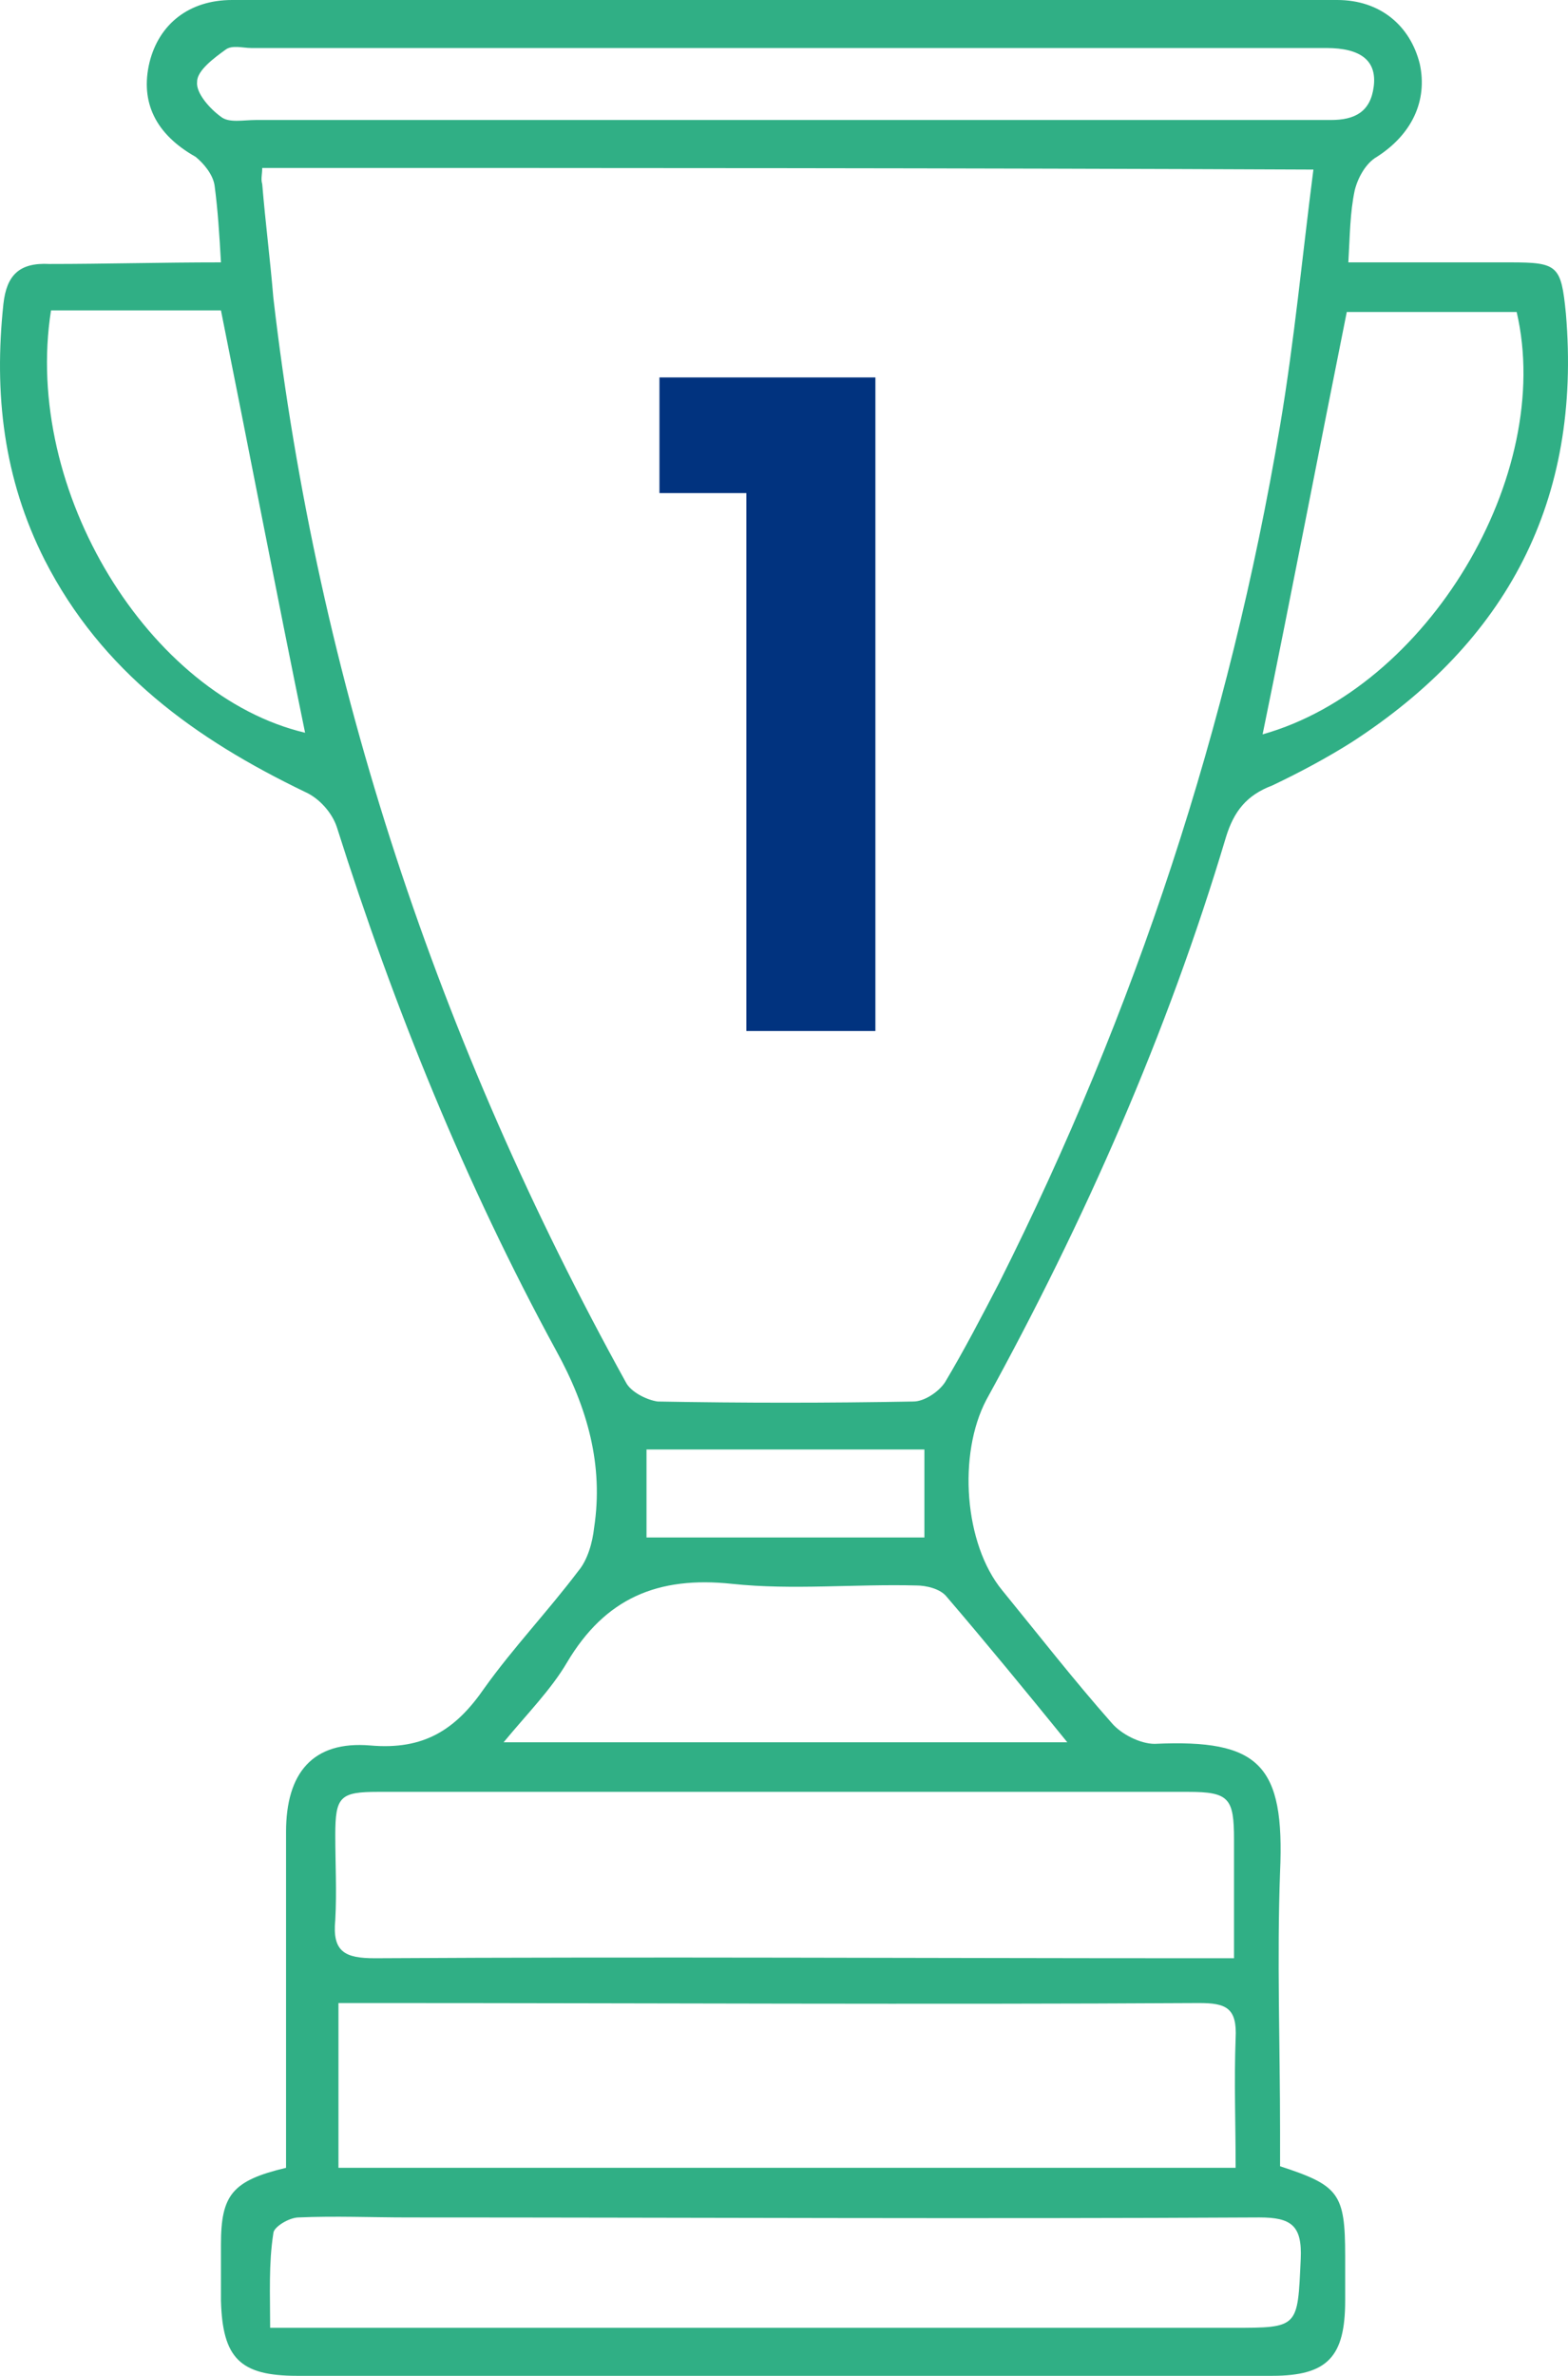
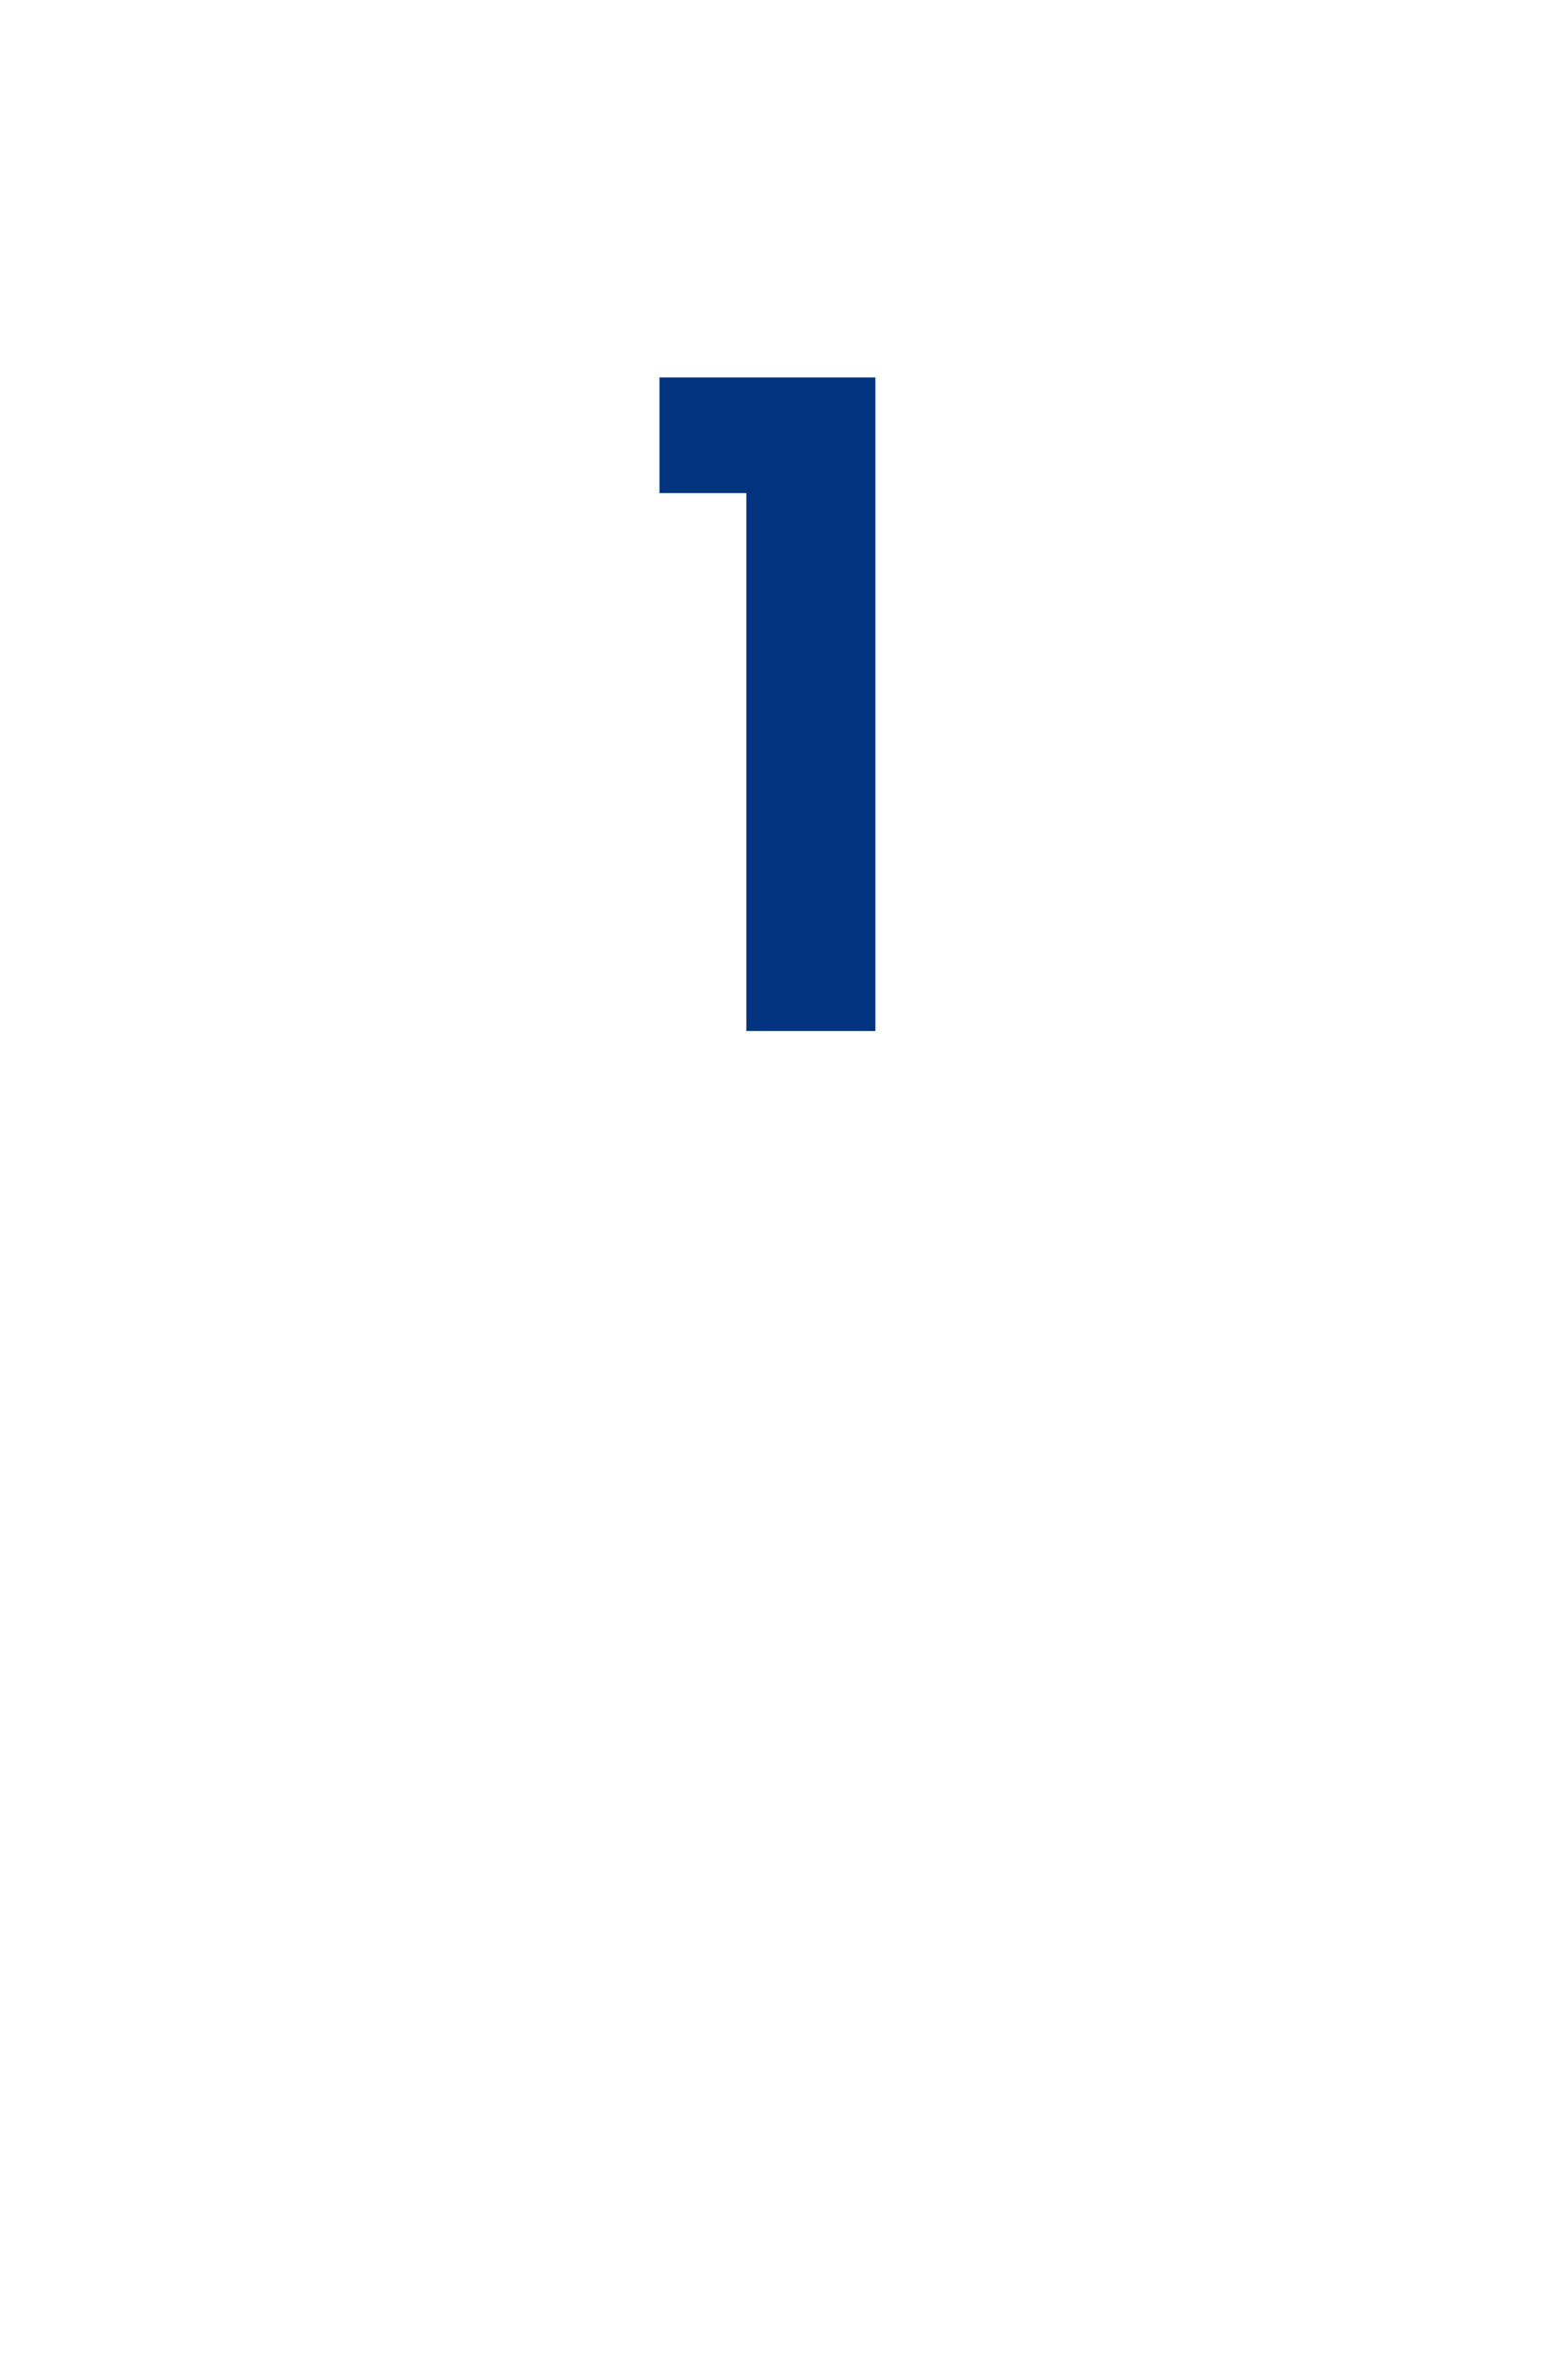
<svg xmlns="http://www.w3.org/2000/svg" width="35" height="53" viewBox="0 0 35 53" fill="none">
  <path d="M16.66 23L16.66 11L14.72 11L14.72 8.42L19.54 8.42L19.54 23L16.66 23Z" fill="#01337F" />
-   <path d="M4.932 5.853C4.896 5.211 4.861 4.675 4.79 4.14C4.754 3.89 4.542 3.64 4.365 3.498C3.478 2.998 3.124 2.284 3.337 1.392C3.549 0.535 4.223 0 5.18 0C13.403 0 21.626 0 29.849 0C30.806 0 31.48 0.571 31.692 1.428C31.869 2.248 31.515 2.998 30.735 3.498C30.487 3.64 30.31 3.962 30.239 4.247C30.133 4.747 30.133 5.246 30.097 5.853C31.338 5.853 32.543 5.853 33.713 5.853C34.776 5.853 34.847 5.925 34.953 6.995C35.308 11.171 33.642 14.312 30.168 16.56C29.601 16.917 28.998 17.238 28.396 17.524C27.829 17.738 27.545 18.095 27.368 18.666C26.057 23.056 24.213 27.232 22.016 31.229C21.378 32.442 21.52 34.441 22.37 35.476C23.186 36.475 23.965 37.475 24.816 38.438C25.029 38.688 25.454 38.902 25.773 38.902C28.112 38.795 28.68 39.366 28.573 41.758C28.502 43.685 28.573 45.612 28.573 47.575C28.573 47.825 28.573 48.11 28.573 48.325C29.885 48.753 30.026 48.931 30.026 50.323C30.026 50.644 30.026 51.001 30.026 51.323C30.026 52.572 29.637 53 28.396 53C26.34 53 24.249 53 22.193 53C17.018 53 11.808 53 6.633 53C5.357 53 4.967 52.607 4.932 51.323C4.932 50.894 4.932 50.502 4.932 50.073C4.932 48.967 5.18 48.646 6.385 48.36C6.385 48.146 6.385 47.861 6.385 47.611C6.385 45.362 6.385 43.114 6.385 40.865C6.385 39.545 6.987 38.831 8.263 38.938C9.469 39.045 10.178 38.581 10.816 37.653C11.454 36.761 12.233 35.94 12.907 35.048C13.119 34.798 13.226 34.405 13.261 34.084C13.474 32.692 13.119 31.407 12.411 30.123C10.39 26.411 8.795 22.485 7.519 18.452C7.413 18.131 7.129 17.809 6.81 17.667C4.365 16.489 2.273 14.99 0.997 12.492C0.076 10.671 -0.137 8.78 0.076 6.781C0.147 6.139 0.43 5.853 1.104 5.889C2.344 5.889 3.585 5.853 4.932 5.853ZM5.853 3.747C5.853 3.89 5.818 3.997 5.853 4.104C5.924 4.961 6.03 5.782 6.101 6.638C7.094 15.204 9.788 23.27 13.97 30.836C14.076 31.05 14.431 31.229 14.679 31.265C16.593 31.3 18.471 31.3 20.386 31.265C20.634 31.265 20.953 31.05 21.094 30.836C21.52 30.123 21.91 29.373 22.299 28.624C25.348 22.556 27.439 16.203 28.573 9.494C28.892 7.602 29.069 5.71 29.317 3.783C21.413 3.747 13.651 3.747 5.853 3.747ZM7.555 48.36C14.218 48.36 20.882 48.36 27.581 48.36C27.581 47.361 27.545 46.433 27.581 45.469C27.616 44.791 27.368 44.684 26.765 44.684C20.634 44.72 14.466 44.684 8.334 44.684C8.086 44.684 7.838 44.684 7.555 44.684C7.555 46.005 7.555 47.182 7.555 48.36ZM27.545 43.685C27.545 42.721 27.545 41.865 27.545 41.044C27.545 40.116 27.439 39.973 26.517 39.973C23.611 39.973 20.704 39.973 17.798 39.973C14.679 39.973 11.56 39.973 8.441 39.973C7.59 39.973 7.484 40.08 7.484 40.937C7.484 41.579 7.519 42.186 7.484 42.828C7.413 43.542 7.696 43.685 8.37 43.685C14.502 43.649 20.598 43.685 26.73 43.685C26.978 43.685 27.191 43.685 27.545 43.685ZM6.03 51.929C6.42 51.929 6.739 51.929 7.058 51.929C13.864 51.929 20.704 51.929 27.51 51.929C28.998 51.929 28.963 51.929 29.034 50.395C29.069 49.645 28.821 49.467 28.112 49.467C21.768 49.502 15.423 49.467 9.114 49.467C8.299 49.467 7.484 49.431 6.668 49.467C6.456 49.467 6.101 49.681 6.101 49.824C5.995 50.502 6.03 51.18 6.03 51.929ZM17.515 1.071C13.545 1.071 9.575 1.071 5.605 1.071C5.428 1.071 5.18 0.999 5.038 1.106C4.79 1.285 4.4 1.57 4.4 1.82C4.365 2.07 4.684 2.427 4.932 2.605C5.109 2.748 5.428 2.677 5.711 2.677C12.162 2.677 18.578 2.677 25.029 2.677C26.588 2.677 28.148 2.677 29.707 2.677C30.239 2.677 30.593 2.498 30.664 1.927C30.735 1.356 30.381 1.071 29.601 1.071C25.56 1.071 21.555 1.071 17.515 1.071ZM23.824 38.867C22.867 37.689 22.016 36.654 21.13 35.619C20.988 35.44 20.669 35.369 20.456 35.369C19.074 35.333 17.692 35.476 16.345 35.333C14.679 35.155 13.509 35.654 12.659 37.082C12.304 37.689 11.773 38.224 11.241 38.867C15.494 38.867 19.57 38.867 23.824 38.867ZM33.854 6.96C32.578 6.96 31.302 6.96 30.062 6.96C29.424 10.136 28.821 13.277 28.183 16.382C31.869 15.347 34.705 10.6 33.854 6.96ZM1.139 6.924C0.501 10.957 3.337 15.525 6.81 16.346C6.172 13.241 5.57 10.1 4.932 6.924C3.691 6.924 2.451 6.924 1.139 6.924ZM20.634 34.298C20.634 33.584 20.634 32.978 20.634 32.335C18.542 32.335 16.487 32.335 14.431 32.335C14.431 33.014 14.431 33.656 14.431 34.298C16.522 34.298 18.542 34.298 20.634 34.298Z" fill="#30AF85" />
</svg>